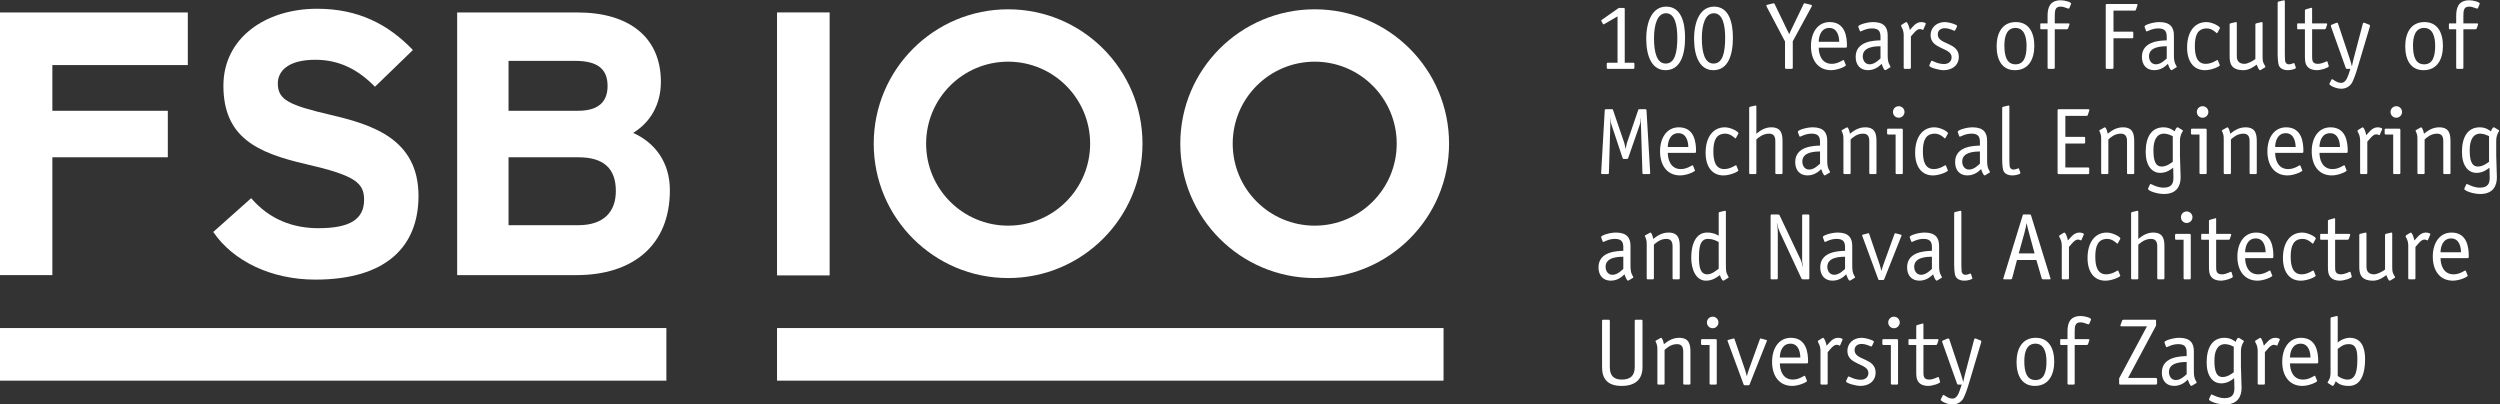
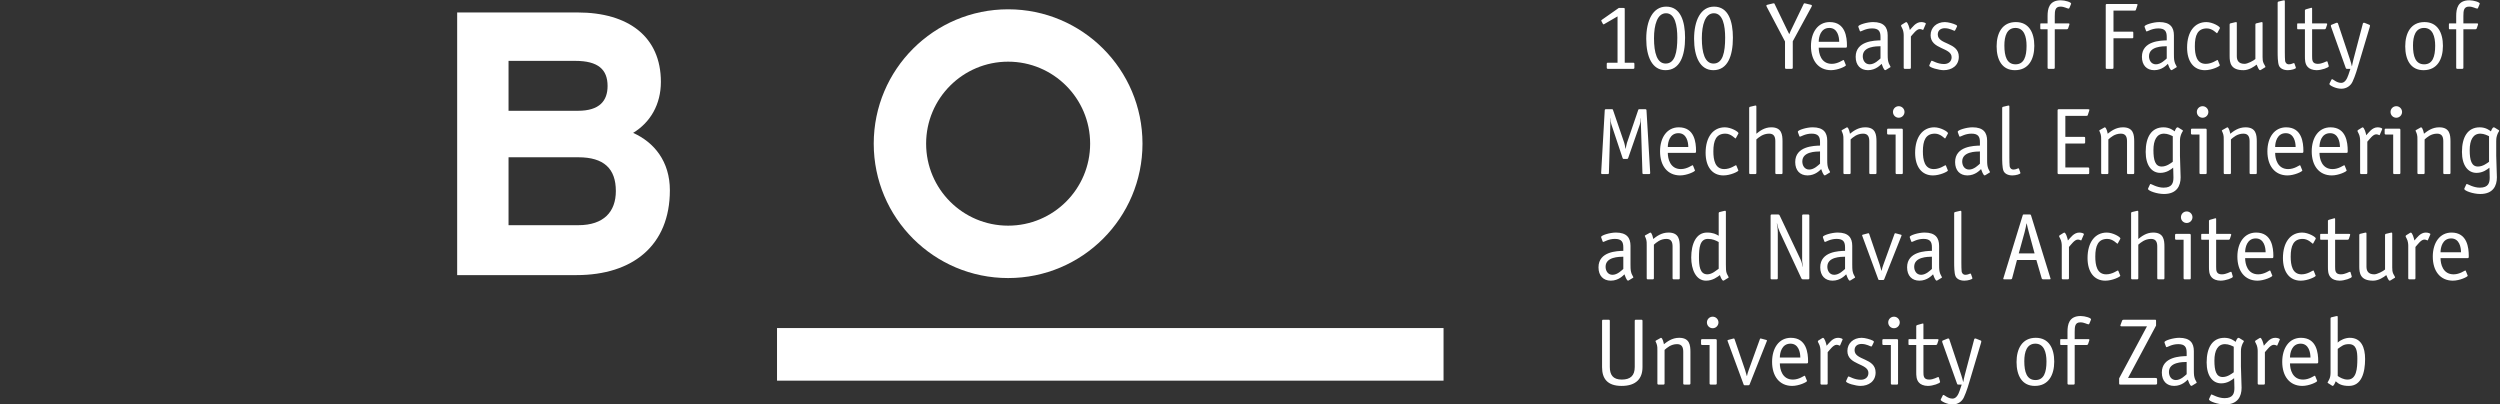
<svg xmlns="http://www.w3.org/2000/svg" version="1.1" viewBox="0 0 316.64 51.207" xml:space="preserve">
  <rect x="0" y="0" width="316.64" height="51.207" fill="#333333" stroke="none" />
  <g transform="matrix(1.333 0 0 -1.333 -74.649 123.43)" fill="#ffffff">
    <g transform="translate(55.987 91.411)">
-       <path d="m0 0v-24.955h4.989v11.196h10.97v4.417h-10.97v4.344h12.869v4.998z" fill="#ffffff" />
-     </g>
+       </g>
    <g transform="translate(85.961 66.028)">
-       <path d="m0 0c-4.17 0-7.806 1.747-9.697 4.527l3.602 3.211c1.745-2.037 3.994-2.852 6.383-2.852 2.954 0 4.347 0.815 4.347 2.708 0 1.605-0.858 2.314-5.56 3.387-4.599 1.067-7.808 2.529-7.808 7.447 0 4.528 3.993 7.308 8.912 7.308 3.885 0 6.738-1.462 9.092-3.921l-3.603-3.489c-1.604 1.634-3.387 2.562-5.668 2.562-2.671 0-3.564-1.14-3.564-2.244 0-1.57 1.067-2.068 5.028-2.995 3.955-0.927 8.339-2.281 8.339-7.7 0-4.74-2.995-7.949-9.803-7.949" fill="#ffffff" />
-     </g>
+       </g>
    <g transform="translate(113.73 84.423)">
      <path d="m0 0c0-1.388-0.745-2.354-2.813-2.354h-6.597v4.742h6.347c2.173 0 3.063-0.823 3.063-2.388m5.919-9.908c0 2.743-1.496 4.562-3.492 5.454 1.64 0.996 2.638 2.706 2.638 4.847 0 4.275-3.066 6.595-7.914 6.595h-11.443v-24.955h11.336c5.346 0 8.875 2.818 8.875 8.059m-5.133-0.072c0-1.96-1.141-3.244-3.565-3.244h-6.631v6.453h6.631c2.424 0 3.565-1.074 3.565-3.209" fill="#ffffff" />
    </g>
-     <path d="m55.987 56.428h63.33v4.998h-63.33z" />
    <g transform="translate(151.79 91.712)">
      <path d="m0 0c-7.051 0-12.771-5.715-12.771-12.766s5.72-12.77 12.771-12.77c7.049 0 12.765 5.719 12.765 12.77s-5.716 12.766-12.765 12.766m0-20.557c-4.305 0-7.793 3.486-7.793 7.791 0 4.302 3.488 7.79 7.793 7.79 4.301 0 7.791-3.488 7.791-7.79 0-4.305-3.49-7.791-7.791-7.791" fill="#ffffff" />
    </g>
    <g transform="translate(180.92 91.712)">
-       <path d="m0 0c-7.051 0-12.772-5.715-12.772-12.766s5.721-12.77 12.772-12.77c7.049 0 12.765 5.719 12.765 12.77s-5.716 12.766-12.765 12.766m0-20.557c-4.305 0-7.793 3.486-7.793 7.791 0 4.302 3.488 7.79 7.793 7.79 4.301 0 7.791-3.488 7.791-7.79 0-4.305-3.49-7.791-7.791-7.791" fill="#ffffff" />
-     </g>
-     <path d="m129.83 91.415h4.998v-24.987h-4.998z" />
+       </g>
    <path d="m129.83 56.428h63.33v4.998h-63.33z" />
    <g transform="translate(-43.726 75.797)">
      <g transform="translate(255.79 -13.687)">
        <path d="m0 0c0 0.072-0.036 0.108-0.108 0.108h-0.521c-0.072 0-0.108-0.036-0.108-0.108v-4.383c0-0.819-0.405-1.197-1.233-1.197-0.847 0-1.135 0.459-1.135 1.197v4.383c0 0.072-0.036 0.108-0.108 0.108h-0.521c-0.072 0-0.108-0.036-0.108-0.108v-4.401c0-1.089 0.503-1.781 1.863-1.781 1.377 0 1.979 0.701 1.979 1.781zm4.554-2.96c0 0.648-0.072 1.349-1.07 1.349-0.685 0-1.153-0.377-1.45-0.611-9e-3 0.072-0.117 0.611-0.278 0.611-0.027 0-0.054-0.027-0.072-0.036l-0.405-0.225c-0.036-0.026-0.045-0.044-0.045-0.062 0-0.045 0.072-0.108 0.144-0.378 0.036-0.135 0.036-0.234 0.036-0.531v-3.105c0-0.072 0.036-0.108 0.108-0.108h0.467c0.072 0 0.108 0.036 0.108 0.108v3.186c0.225 0.198 0.603 0.549 1.189 0.549 0.486 0 0.585-0.342 0.585-0.729v-3.006c0-0.072 0.036-0.108 0.108-0.108h0.467c0.072 0 0.108 0.036 0.108 0.108zm2.502 1.088c0 0.081-0.018 0.135-0.117 0.135h-1.268c-0.072 0-0.108-0.036-0.108-0.108v-0.341c0-0.072 0.036-0.108 0.108-0.108h0.702v-3.654c0-0.072 0.036-0.108 0.108-0.108h0.467c0.072 0 0.108 0.036 0.108 0.108zm0.162 1.72c0 0.296-0.243 0.548-0.548 0.548-0.306 0-0.549-0.243-0.549-0.548 0-0.306 0.243-0.549 0.549-0.549 0.305 0 0.548 0.252 0.548 0.549m4.59-1.783c0 0.018 0.018 0.036 0.018 0.063 0 0.036-0.018 0.045-0.081 0.063l-0.441 0.117c-0.027 0-0.054 0.018-0.09 0.018s-0.036-0.036-0.063-0.072l-1.062-2.934c-0.081-0.216-0.117-0.342-0.161-0.558h-0.018c-0.045 0.171-0.099 0.378-0.162 0.567l-0.999 2.925c-0.027 0.036-0.027 0.072-0.063 0.072s-0.063-0.018-0.09-0.018l-0.441-0.117c-0.063-0.018-0.081-0.027-0.081-0.063 0-0.027 0.018-0.045 0.018-0.063l1.512-4.103c0.018-0.045 0.027-0.081 0.108-0.081h0.35c0.081 0 0.09 0.018 0.117 0.081zm1.242-1.548c0 0.45 0.18 1.315 1.008 1.315 0.784 0 0.937-0.847 0.937-1.315zm2.403-1.782c-0.018 0.027-0.027 0.054-0.054 0.054-0.054 0-0.521-0.369-1.106-0.369-1.027 0-1.243 0.991-1.243 1.54h2.583c0.099 0 0.099 0.072 0.099 0.198 0 0.773-0.135 2.231-1.638 2.231-1.116 0-1.781-0.962-1.781-2.285 0-1.369 0.701-2.277 1.898-2.286 0.667 0 1.422 0.368 1.422 0.467 0 0.027-0.018 0.045-0.027 0.072zm2.142 2.287c0.216 0.234 0.531 0.702 0.846 0.702 0.171 0 0.252-0.081 0.297-0.081 0.036 0 0.045 0.045 0.054 0.063l0.198 0.458c9e-3 0.027 0.027 0.054 0.027 0.072 0 0.081-0.234 0.153-0.441 0.153-0.522 0-0.846-0.503-1.08-0.755-0.036 0.198-0.189 0.755-0.35 0.755-0.018 0-0.054-0.018-0.09-0.045l-0.333-0.207c-0.018-9e-3 -0.054-0.036-0.063-0.089 0-0.027 0.027-0.099 0.099-0.225 0.126-0.225 0.153-0.522 0.153-0.684v-3.087c0-0.072 0.036-0.108 0.108-0.108h0.467c0.072 0 0.108 0.036 0.108 0.108zm4.356 0.891c9e-3 0.036 0.036 0.063 0.036 0.09 0 0.045-0.027 0.081-0.099 0.117-0.234 0.125-0.755 0.269-1.062 0.269-0.792 0-1.358-0.521-1.358-1.25 0-1.36 1.998-1.152 1.998-2.089 0-0.432-0.333-0.648-0.721-0.648-0.612 0-1.08 0.315-1.16 0.315-0.027 0-0.054-0.018-0.081-0.081l-0.126-0.279c-0.018-0.036-0.036-0.063-0.036-0.108 0-0.179 0.935-0.431 1.367-0.431 0.775 0 1.44 0.431 1.44 1.277 0 1.405-1.998 1.126-1.998 2.116 0 0.414 0.306 0.594 0.666 0.594 0.469 0 0.846-0.243 0.909-0.243 0.054 0 0.072 0.036 0.108 0.108zm2.331 0.215c0 0.081-0.018 0.135-0.117 0.135h-1.268c-0.072 0-0.108-0.036-0.108-0.108v-0.341c0-0.072 0.036-0.108 0.108-0.108h0.702v-3.654c0-0.072 0.036-0.108 0.108-0.108h0.467c0.072 0 0.108 0.036 0.108 0.108zm0.162 1.72c0 0.296-0.243 0.548-0.549 0.548s-0.548-0.243-0.548-0.548c0-0.306 0.242-0.549 0.548-0.549s0.549 0.252 0.549 0.549m3.717-5.239c0 0.027-0.027 0.054-0.063 0.054-0.081 0-0.441-0.243-0.864-0.243-0.54 0-0.54 0.369-0.54 0.729v2.557h1.188c0.054 0 0.099 0.036 0.117 0.081l0.117 0.35c0 0.027 9e-3 0.045 9e-3 0.063 0 0.054-0.045 0.063-0.099 0.063h-1.332v1.386c0 0.054 0 0.099-0.045 0.099-0.018 0-0.036-9e-3 -0.063-9e-3l-0.476-0.135c-0.063-0.018-0.099-0.054-0.099-0.108v-1.233h-0.675c-0.063 0-0.063-0.045-0.063-0.108v-0.341c0-0.045 0-0.108 0.063-0.108h0.675v-2.557c0-0.333 0-0.738 0.26-1.016 0.135-0.171 0.459-0.315 0.846-0.315 0.486 0 1.161 0.252 1.161 0.368 0 0.027-9e-3 0.054-0.018 0.09zm4.014 3.33c9e-3 0.045 0.018 0.072 0.018 0.126 0 0.045-0.036 0.054-0.072 0.072l-0.378 0.153c-0.045 0.018-0.09 0.036-0.126 0.036-0.054 0-0.09-0.027-0.099-0.072l-0.9-3.42c-0.054-0.216-0.099-0.414-0.135-0.63h-0.018c-0.045 0.189-0.09 0.387-0.18 0.648l-1.134 3.402c-0.018 0.045-0.036 0.072-0.099 0.072-0.036 0-0.081-0.018-0.126-0.036l-0.377-0.153c-0.036-0.018-0.072-0.027-0.072-0.072-9e-3 -0.054 9e-3 -0.081 0.018-0.126l1.394-3.914c0.018-0.063 0.036-0.081 0.117-0.081h0.324l-0.189-0.567c-0.144-0.433-0.351-0.766-0.684-0.766-0.441 0-0.764 0.351-0.863 0.351-0.027 0-0.054-0.018-0.063-0.045l-0.18-0.36c-9e-3 -0.018-0.018-0.036-0.018-0.054 0-0.135 0.62-0.449 1.133-0.449 0.495 0 0.882 0.279 1.062 0.656 0.27 0.568 0.477 1.297 0.621 1.791zm6.947-1.808c0 1.269-0.521 2.258-1.754 2.258-1.305 0-1.827-1.061-1.827-2.303 0-1.288 0.522-2.268 1.737-2.268 1.314 0 1.844 1.052 1.844 2.313m-1.781-1.756c-0.829 0-1.063 0.765-1.063 1.792 0 0.891 0.243 1.665 1.054 1.665 0.81 0 1.053-0.81 1.053-1.692 0-1.036-0.243-1.765-1.044-1.765m3.725 3.331h1.152c0.054 0 0.099 0.036 0.117 0.081l0.117 0.35c0 0.027 9e-3 0.045 9e-3 0.063 0 0.054-0.045 0.063-0.099 0.063h-1.296v0.693c0 0.523 0.036 0.901 0.54 0.901 0.378 0 0.63-0.189 0.783-0.189 0.027 0 0.045 0.027 0.063 0.054l0.126 0.297c0.018 0.063 0.045 0.099 0.045 0.126 0 0.134-0.576 0.314-0.99 0.314-1.115 0-1.25-0.818-1.25-1.494v-0.702h-0.63c-0.063 0-0.063-0.045-0.063-0.108v-0.341c0-0.045 0-0.108 0.063-0.108h0.63v-3.654c0-0.072 0.036-0.108 0.108-0.108h0.468c0.071 0 0.107 0.036 0.107 0.108zm7.83-3.295c0 0.099 0 0.162-0.162 0.162h-2.6l2.663 4.978v0.44c0 0.099-0.018 0.117-0.117 0.117h-2.969c-0.063 0-0.117-0.027-0.144-0.099l-0.126-0.341c-9e-3 -0.045-0.036-0.081-0.036-0.117 0-0.054 0.045-0.072 0.108-0.072h2.42l-2.645-4.942v-0.467c0-0.108 0.027-0.126 0.126-0.126h3.338c0.072 0 0.144 0.027 0.144 0.108zm3.492 2.718c0 0.757-0.35 1.26-1.385 1.26-0.577 0-1.404-0.261-1.404-0.413 0-0.045 9e-3 -0.072 0.027-0.117l0.117-0.315c9e-3 -0.027 0.036-0.045 0.062-0.045 0.081 0 0.495 0.288 1.099 0.288 0.639 0 0.801-0.288 0.801-0.811v-0.324c-0.558-0.018-2.358-0.045-2.358-1.566 0-0.801 0.458-1.268 1.169-1.268 0.748 0 1.189 0.503 1.297 0.602 0.045-0.126 0.207-0.602 0.341-0.602 0.018 0 0.036 9e-3 0.072 0.027l0.351 0.216c0.036 0.018 0.081 0.036 0.081 0.071 0 0.054-0.126 0.225-0.162 0.333-0.081 0.252-0.108 0.333-0.108 0.901zm-0.683-2.196c-0.144-0.126-0.558-0.558-1.026-0.558-0.46 0-0.658 0.405-0.658 0.766 0 0.945 1.288 0.945 1.684 0.954zm5.156 2.134c0 0.324 0.036 0.441 0.117 0.666 0.081 0.216 0.162 0.261 0.162 0.333 0 0.018 0 0.027-0.036 0.054l-0.405 0.251c-0.018 9e-3 -0.045 0.018-0.081 0.018-0.08 0-0.179-0.162-0.26-0.386-0.117 0.09-0.468 0.386-1.062 0.386-1.144 0-1.692-0.926-1.692-2.339 0-1.27 0.566-1.989 1.385-1.989 0.604 0 1.018 0.324 1.225 0.494 0-0.108 0.027-0.476 0.027-0.926 0-0.487-0.099-0.973-0.936-0.973-0.622 0-1.162 0.351-1.233 0.351-0.036 0-0.054-0.027-0.063-0.054l-0.144-0.306c-0.027-0.054-0.036-0.072-0.036-0.117 0-0.17 0.836-0.476 1.512-0.476 1.215 0 1.583 0.764 1.583 1.584 0 0.486-0.063 1.538-0.063 2.042zm-0.683-1.954c-0.207-0.144-0.585-0.45-1.053-0.45-0.613 0-0.784 0.603-0.784 1.558 0 0.963 0.324 1.566 1.009 1.566 0.36 0 0.675-0.171 0.828-0.243zm2.96 1.909c0.216 0.234 0.531 0.702 0.846 0.702 0.171 0 0.252-0.081 0.297-0.081 0.036 0 0.045 0.045 0.054 0.063l0.198 0.458c9e-3 0.027 0.027 0.054 0.027 0.072 0 0.081-0.234 0.153-0.441 0.153-0.522 0-0.846-0.503-1.08-0.755-0.036 0.198-0.188 0.755-0.35 0.755-0.018 0-0.054-0.018-0.09-0.045l-0.333-0.207c-0.018-9e-3 -0.054-0.036-0.063-0.089 0-0.027 0.027-0.099 0.099-0.225 0.126-0.225 0.153-0.522 0.153-0.684v-3.087c0-0.072 0.036-0.108 0.108-0.108h0.467c0.072 0 0.108 0.036 0.108 0.108zm2.385-0.505c0 0.45 0.18 1.315 1.009 1.315 0.783 0 0.936-0.847 0.936-1.315zm2.403-1.782c-0.017 0.027-0.026 0.054-0.053 0.054-0.054 0-0.522-0.369-1.107-0.369-1.027 0-1.243 0.991-1.243 1.54h2.583c0.099 0 0.099 0.072 0.099 0.198 0 0.773-0.135 2.231-1.637 2.231-1.117 0-1.782-0.962-1.782-2.285 0-1.369 0.701-2.277 1.899-2.286 0.666 0 1.421 0.368 1.421 0.467 0 0.027-0.018 0.045-0.027 0.072zm2.133 2.602c0.369 0.252 0.54 0.45 1.063 0.45 0.729 0 0.801-0.702 0.801-1.395 0-0.937-0.081-1.972-0.927-1.972-0.397 0-0.73 0.198-0.937 0.342zm0 3.005c0 0.045 0 0.117-0.063 0.117-0.063-9e-3 -0.036 0-0.108-0.018l-0.449-0.108c-0.036-9e-3 -0.063-0.045-0.063-0.108v-5.184c0-0.288-0.063-0.495-0.144-0.639-0.063-0.153-0.135-0.216-0.135-0.26 0-0.045 0.063-0.072 0.135-0.117l0.225-0.144c0.036-0.027 0.09-0.063 0.126-0.063 0.099 0 0.242 0.315 0.287 0.44 0.288-0.278 0.621-0.44 1.252-0.44 1.197 0 1.538 1.259 1.538 2.556 0 1.107-0.368 2.015-1.457 2.015-0.415 0-0.901-0.207-1.144-0.458z" fill="#ffffff" />
      </g>
      <g transform="translate(254.65 -6.558)">
        <path d="m0 0c0 0.756-0.35 1.26-1.385 1.26-0.577 0-1.404-0.261-1.404-0.414 0-0.045 9e-3 -0.072 0.027-0.116l0.116-0.316c9e-3 -0.027 0.036-0.045 0.063-0.045 0.081 0 0.495 0.289 1.099 0.289 0.639 0 0.801-0.289 0.801-0.811v-0.324c-0.558-0.018-2.358-0.045-2.358-1.566 0-0.801 0.458-1.268 1.169-1.268 0.748 0 1.189 0.503 1.297 0.602 0.045-0.126 0.207-0.602 0.341-0.602 0.018 0 0.036 9e-3 0.072 0.027l0.351 0.215c0.036 0.018 0.081 0.036 0.081 0.072 0 0.054-0.126 0.225-0.162 0.333-0.081 0.252-0.108 0.333-0.108 0.9zm-0.683-2.196c-0.144-0.126-0.558-0.558-1.027-0.558-0.459 0-0.657 0.405-0.657 0.765 0 0.946 1.288 0.946 1.684 0.955zm5.363 2.107c0 0.648-0.072 1.349-1.07 1.349-0.685 0-1.153-0.378-1.45-0.611-9e-3 0.072-0.117 0.611-0.278 0.611-0.027 0-0.054-0.027-0.072-0.036l-0.405-0.225c-0.036-0.027-0.045-0.045-0.045-0.063 0-0.045 0.072-0.108 0.144-0.377 0.036-0.135 0.036-0.234 0.036-0.531v-3.105c0-0.072 0.036-0.108 0.108-0.108h0.467c0.072 0 0.108 0.036 0.108 0.108v3.186c0.225 0.198 0.603 0.549 1.189 0.549 0.486 0 0.585-0.342 0.585-0.729v-3.006c0-0.072 0.036-0.108 0.108-0.108h0.467c0.072 0 0.108 0.036 0.108 0.108zm3.7-2.089c-0.216-0.135-0.612-0.531-1.08-0.531-0.73 0-0.793 0.855-0.793 1.611 0 0.873 0.072 1.756 0.847 1.756 0.45 0 0.738-0.144 1.026-0.297zm0.683 5.391c0 0.045 0 0.117-0.072 0.117-0.063-9e-3 -0.036 0-0.108-0.018l-0.44-0.108c-0.036-9e-3 -0.063-0.045-0.063-0.108v-2.142c-0.243 0.153-0.549 0.306-1.108 0.306-1.044 0-1.502-1.08-1.502-2.376 0-1.116 0.44-2.195 1.403-2.195 0.667 0 1.108 0.377 1.324 0.53 0.036-0.144 0.198-0.53 0.323-0.53 0.018 0 0.036 9e-3 0.072 0.027l0.351 0.215c0.036 0.018 0.081 0.036 0.081 0.072 0 0.054-0.117 0.225-0.162 0.333-0.099 0.225-0.099 0.495-0.099 0.9zm7.929-0.342c0 0.072-0.036 0.108-0.108 0.108h-0.467c-0.072 0-0.108-0.036-0.108-0.108v-4.293c0-0.162 0.054-0.36 0.081-0.549l-0.018-0.018c-0.081 0.27-0.108 0.468-0.216 0.693l-1.99 4.194c-0.027 0.054-0.063 0.081-0.135 0.081h-0.611c-0.072 0-0.108-0.045-0.108-0.108v-5.948c0-0.072 0.036-0.108 0.108-0.108h0.467c0.072 0 0.108 0.036 0.108 0.108v4.392c0 0.198-0.018 0.459-0.09 0.801l0.018 0.018c0.045-0.252 0.135-0.549 0.243-0.783l2.071-4.446c0.036-0.063 0.072-0.09 0.144-0.09h0.503c0.072 0 0.108 0.045 0.108 0.108zm4.077-2.871c0 0.756-0.35 1.26-1.385 1.26-0.577 0-1.404-0.261-1.404-0.414 0-0.045 9e-3 -0.072 0.027-0.116l0.116-0.316c9e-3 -0.027 0.036-0.045 0.063-0.045 0.081 0 0.495 0.289 1.099 0.289 0.639 0 0.801-0.289 0.801-0.811v-0.324c-0.558-0.018-2.358-0.045-2.358-1.566 0-0.801 0.458-1.268 1.169-1.268 0.748 0 1.189 0.503 1.297 0.602 0.045-0.126 0.207-0.602 0.341-0.602 0.018 0 0.036 9e-3 0.072 0.027l0.351 0.215c0.036 0.018 0.081 0.036 0.081 0.072 0 0.054-0.126 0.225-0.162 0.333-0.081 0.252-0.108 0.333-0.108 0.9zm-0.683-2.196c-0.144-0.126-0.558-0.558-1.027-0.558-0.459 0-0.657 0.405-0.657 0.765 0 0.946 1.288 0.946 1.684 0.955zm5.354 3.132c0 0.018 0.018 0.036 0.018 0.063 0 0.036-0.018 0.045-0.081 0.063l-0.441 0.117c-0.027 0-0.054 0.018-0.09 0.018s-0.036-0.036-0.063-0.072l-1.062-2.934c-0.081-0.216-0.117-0.342-0.162-0.558h-0.018c-0.044 0.171-0.098 0.378-0.161 0.567l-0.999 2.925c-0.027 0.036-0.027 0.072-0.063 0.072s-0.063-0.018-0.09-0.018l-0.441-0.117c-0.063-0.018-0.081-0.027-0.081-0.063 0-0.027 0.018-0.045 0.018-0.063l1.512-4.103c0.018-0.045 0.027-0.081 0.108-0.081h0.35c0.081 0 0.09 0.018 0.117 0.081zm3.582-0.936c0 0.756-0.351 1.26-1.386 1.26-0.576 0-1.403-0.261-1.403-0.414 0-0.045 8e-3 -0.072 0.026-0.116l0.117-0.316c9e-3 -0.027 0.036-0.045 0.063-0.045 0.081 0 0.495 0.289 1.098 0.289 0.64 0 0.802-0.289 0.802-0.811v-0.324c-0.558-0.018-2.358-0.045-2.358-1.566 0-0.801 0.458-1.268 1.169-1.268 0.748 0 1.189 0.503 1.297 0.602 0.045-0.126 0.206-0.602 0.341-0.602 0.018 0 0.036 9e-3 0.072 0.027l0.351 0.215c0.036 0.018 0.081 0.036 0.081 0.072 0 0.054-0.126 0.225-0.162 0.333-0.081 0.252-0.108 0.333-0.108 0.9zm-0.683-2.196c-0.144-0.126-0.558-0.558-1.027-0.558-0.459 0-0.657 0.405-0.657 0.765 0 0.946 1.288 0.946 1.684 0.955zm3.716-0.495c-9e-3 0.027-9e-3 0.054-0.063 0.054-0.063 0-0.234-0.117-0.468-0.117-0.261 0-0.342 0.216-0.36 0.315-0.018 0.108-0.027 0.567-0.027 0.846v4.806c0 0.045 0 0.117-0.063 0.117-0.063-9e-3 -0.036 0-0.108-0.018l-0.449-0.108c-0.036-9e-3 -0.063-0.045-0.063-0.108v-4.671c0-0.315 0-1.008 0.126-1.305 0.108-0.252 0.404-0.431 0.845-0.431 0.333 0 0.765 0.125 0.765 0.224 0 0.018-9e-3 0.045-0.018 0.063zm6.039 1.971h-1.503l0.549 1.989c0.063 0.243 0.153 0.64 0.189 0.856h0.018c0.045-0.252 0.135-0.577 0.207-0.856zm-0.333 3.6c-0.036 0.099-0.063 0.099-0.135 0.099h-0.531c-0.099 0-0.108-9e-3 -0.135-0.099l-1.799-5.858c-0.027-0.063-0.036-0.108-0.045-0.153 0-0.045 0.036-0.054 0.126-0.054h0.558c0.107 0 0.143 0.036 0.161 0.099l0.459 1.737h1.845l0.504-1.737c0.018-0.063 0.054-0.099 0.162-0.099h0.558c0.09 0 0.126 9e-3 0.126 0.054-9e-3 0.045-0.027 0.09-0.045 0.153zm3.6-2.987c0.216 0.234 0.531 0.702 0.846 0.702 0.171 0 0.252-0.081 0.297-0.081 0.036 0 0.045 0.045 0.054 0.063l0.198 0.458c9e-3 0.027 0.027 0.054 0.027 0.072 0 0.081-0.234 0.153-0.441 0.153-0.522 0-0.846-0.504-1.08-0.755-0.036 0.197-0.189 0.755-0.351 0.755-0.018 0-0.054-0.018-0.09-0.045l-0.332-0.207c-0.018-9e-3 -0.054-0.036-0.063-0.09 0-0.027 0.027-0.099 0.099-0.225 0.126-0.224 0.153-0.521 0.153-0.683v-3.087c0-0.072 0.036-0.108 0.108-0.108h0.467c0.072 0 0.108 0.036 0.108 0.108zm4.698-2.287c-0.018 0.027-0.027 0.054-0.054 0.054-0.054 0-0.522-0.369-1.107-0.369-0.873 0-1.035 0.864-1.035 1.683 0 1.026 0.261 1.684 1.143 1.684 0.531 0 0.918-0.459 0.954-0.459 0.027 0 0.036 0.027 0.054 0.054l0.207 0.378c9e-3 0.027 0.027 0.045 0.027 0.072 0 0.134-0.693 0.557-1.296 0.557-1.107 0-1.826-0.917-1.826-2.421 0-1.314 0.62-2.15 1.691-2.15 0.666 0 1.422 0.368 1.422 0.467 0 0.027-0.018 0.045-0.027 0.072zm1.207-0.683c0-0.072 0.036-0.108 0.107-0.108h0.468c0.072 0 0.107 0.036 0.107 0.108v3.186c0.226 0.198 0.631 0.549 1.216 0.549 0.487 0 0.586-0.342 0.586-0.729v-3.006c0-0.072 0.036-0.108 0.107-0.108h0.468c0.072 0 0.107 0.036 0.107 0.108v2.988c0 0.648-0.071 1.349-1.07 1.349-0.657 0-1.125-0.378-1.414-0.611v2.564c0 0.045 0 0.117-0.062 0.117-0.063-9e-3 -0.036 0-0.108-0.018l-0.449-0.108c-0.036-9e-3 -0.063-0.045-0.063-0.108zm5.668 4.076c0 0.081-0.018 0.135-0.116 0.135h-1.268c-0.072 0-0.108-0.036-0.108-0.108v-0.342c0-0.071 0.036-0.107 0.108-0.107h0.702v-3.654c0-0.072 0.036-0.108 0.107-0.108h0.468c0.072 0 0.107 0.036 0.107 0.108zm0.162 1.719c0 0.297-0.242 0.549-0.548 0.549s-0.548-0.243-0.548-0.549 0.242-0.548 0.548-0.548 0.548 0.251 0.548 0.548m3.717-5.238c0 0.027-0.027 0.054-0.063 0.054-0.081 0-0.441-0.243-0.864-0.243-0.54 0-0.54 0.369-0.54 0.729v2.557h1.188c0.054 0 0.099 0.036 0.117 0.08l0.117 0.351c0 0.027 9e-3 0.045 9e-3 0.063 0 0.054-0.045 0.063-0.099 0.063h-1.332v1.386c0 0.054 0 0.099-0.044 0.099-0.018 0-0.036-9e-3 -0.063-9e-3l-0.477-0.135c-0.062-0.018-0.098-0.054-0.098-0.108v-1.233h-0.675c-0.063 0-0.063-0.045-0.063-0.108v-0.342c0-0.044 0-0.107 0.063-0.107h0.675v-2.557c0-0.333 0-0.738 0.26-1.017 0.135-0.171 0.458-0.314 0.845-0.314 0.486 0 1.161 0.251 1.161 0.368 0 0.027-9e-3 0.054-0.018 0.09zm1.287 1.908c0 0.45 0.18 1.315 1.009 1.315 0.783 0 0.936-0.847 0.936-1.315zm2.404-1.782c-0.018 0.027-0.027 0.054-0.054 0.054-0.054 0-0.522-0.369-1.107-0.369-1.026 0-1.243 0.99-1.243 1.54h2.584c0.098 0 0.098 0.072 0.098 0.197 0 0.774-0.134 2.232-1.637 2.232-1.117 0-1.782-0.963-1.782-2.286 0-1.368 0.701-2.276 1.899-2.285 0.666 0 1.422 0.368 1.422 0.467 0 0.027-0.018 0.045-0.027 0.072zm4.121 0c-0.018 0.027-0.027 0.054-0.054 0.054-0.054 0-0.522-0.369-1.107-0.369-0.873 0-1.035 0.864-1.035 1.683 0 1.026 0.261 1.684 1.143 1.684 0.531 0 0.918-0.459 0.954-0.459 0.027 0 0.036 0.027 0.054 0.054l0.207 0.378c9e-3 0.027 0.027 0.045 0.027 0.072 0 0.134-0.693 0.557-1.296 0.557-1.107 0-1.826-0.917-1.826-2.421 0-1.314 0.621-2.15 1.691-2.15 0.666 0 1.422 0.368 1.422 0.467 0 0.027-0.018 0.045-0.027 0.072zm3.492-0.126c0 0.027-0.027 0.054-0.063 0.054-0.081 0-0.441-0.243-0.864-0.243-0.54 0-0.54 0.369-0.54 0.729v2.557h1.188c0.054 0 0.099 0.036 0.117 0.08l0.117 0.351c0 0.027 9e-3 0.045 9e-3 0.063 0 0.054-0.045 0.063-0.099 0.063h-1.332v1.386c0 0.054 0 0.099-0.045 0.099-0.018 0-0.036-9e-3 -0.063-9e-3l-0.476-0.135c-0.063-0.018-0.099-0.054-0.099-0.108v-1.233h-0.675c-0.063 0-0.063-0.045-0.063-0.108v-0.342c0-0.044 0-0.107 0.063-0.107h0.675v-2.557c0-0.333 0-0.738 0.261-1.017 0.135-0.171 0.458-0.314 0.845-0.314 0.486 0 1.161 0.251 1.161 0.368 0 0.027-9e-3 0.054-0.018 0.09zm3.277 0.27c-0.171-0.162-0.747-0.459-1.026-0.459-0.586 0-0.739 0.342-0.739 0.729v3.123c0 0.045 0 0.117-0.063 0.117-0.063-9e-3 -0.036 0-0.108-0.018l-0.449-0.108c-0.036-9e-3 -0.063-0.045-0.063-0.108v-2.988c0-0.648 0.099-1.349 1.314-1.349 0.513 0 0.999 0.323 1.251 0.53 0.099-0.207 0.198-0.53 0.333-0.53 0.018 0 0.036 9e-3 0.071 0.027l0.351 0.215c0.036 0.018 0.081 0.036 0.081 0.072 0 0.054-0.117 0.234-0.171 0.342-0.09 0.189-0.099 0.387-0.099 0.594v3.204c0 0.045 0 0.117-0.063 0.117-0.063-9e-3 -0.036 0-0.108-0.018l-0.449-0.108c-0.036-9e-3 -0.063-0.045-0.063-0.108zm2.888 2.143c0.216 0.234 0.531 0.702 0.846 0.702 0.171 0 0.252-0.081 0.297-0.081 0.036 0 0.045 0.045 0.054 0.063l0.198 0.458c9e-3 0.027 0.027 0.054 0.027 0.072 0 0.081-0.234 0.153-0.441 0.153-0.522 0-0.846-0.504-1.08-0.755-0.036 0.197-0.188 0.755-0.35 0.755-0.018 0-0.054-0.018-0.09-0.045l-0.333-0.207c-0.018-9e-3 -0.054-0.036-0.063-0.09 0-0.027 0.027-0.099 0.099-0.225 0.126-0.224 0.153-0.521 0.153-0.683v-3.087c0-0.072 0.036-0.108 0.108-0.108h0.467c0.072 0 0.108 0.036 0.108 0.108zm2.385-0.505c0 0.45 0.18 1.315 1.009 1.315 0.783 0 0.936-0.847 0.936-1.315zm2.404-1.782c-0.018 0.027-0.027 0.054-0.054 0.054-0.054 0-0.522-0.369-1.107-0.369-1.027 0-1.243 0.99-1.243 1.54h2.583c0.099 0 0.099 0.072 0.099 0.197 0 0.774-0.135 2.232-1.637 2.232-1.117 0-1.782-0.963-1.782-2.286 0-1.368 0.701-2.276 1.899-2.285 0.666 0 1.421 0.368 1.421 0.467 0 0.027-0.018 0.045-0.027 0.072z" fill="#ffffff" />
      </g>
      <g transform="translate(256.17 6.313)">
        <path d="m0 0c0 0.072-0.036 0.108-0.108 0.108h-0.585c-0.072 0-0.072-0.018-0.099-0.09l-1.062-3.105c-0.045-0.135-0.081-0.369-0.126-0.558h-0.018c-0.036 0.198-0.072 0.423-0.116 0.558l-1.062 3.105c-0.027 0.072-0.027 0.09-0.099 0.09h-0.585c-0.072 0-0.108-0.036-0.108-0.108l-0.342-5.948c0-0.072 0.036-0.108 0.108-0.108h0.522c0.072 0 0.108 0.036 0.108 0.108l0.135 4.626c9e-3 0.18 0 0.405-9e-3 0.558l0.018 0.018c9e-3 -0.198 0.036-0.423 0.108-0.639l1.044-3.132c0.027-0.081 0.054-0.099 0.135-0.099h0.269c0.081 0 0.099 0.018 0.135 0.099l1.089 3.132c0.072 0.216 0.099 0.441 0.108 0.639l0.018-0.018c-9e-3 -0.153-0.018-0.378-9e-3 -0.558l0.144-4.626c0-0.072 0.036-0.108 0.108-0.108h0.522c0.072 0 0.108 0.036 0.108 0.108zm2.025-3.483c0 0.45 0.18 1.315 1.009 1.315 0.783 0 0.936-0.847 0.936-1.315zm2.403-1.782c-0.018 0.027-0.027 0.054-0.054 0.054-0.053 0-0.521-0.369-1.106-0.369-1.027 0-1.243 0.991-1.243 1.54h2.583c0.099 0 0.099 0.072 0.099 0.198 0 0.773-0.135 2.231-1.637 2.231-1.117 0-1.782-0.962-1.782-2.285 0-1.369 0.701-2.277 1.899-2.286 0.666 0 1.421 0.368 1.421 0.467 0 0.027-0.018 0.045-0.027 0.072zm4.122 0c-0.018 0.027-0.027 0.054-0.054 0.054-0.054 0-0.522-0.369-1.107-0.369-0.873 0-1.035 0.864-1.035 1.684 0 1.026 0.261 1.683 1.143 1.683 0.531 0 0.918-0.459 0.954-0.459 0.027 0 0.036 0.027 0.054 0.054l0.207 0.378c9e-3 0.027 0.027 0.045 0.027 0.072 0 0.135-0.693 0.557-1.296 0.557-1.107 0-1.826-0.917-1.826-2.42 0-1.315 0.62-2.151 1.691-2.151 0.666 0 1.422 0.368 1.422 0.467 0 0.027-0.018 0.045-0.027 0.072zm1.207-0.683c0-0.072 0.036-0.108 0.108-0.108h0.467c0.072 0 0.108 0.036 0.108 0.108v3.186c0.225 0.198 0.63 0.549 1.216 0.549 0.486 0 0.585-0.342 0.585-0.729v-3.006c0-0.072 0.036-0.108 0.108-0.108h0.467c0.072 0 0.108 0.036 0.108 0.108v2.988c0 0.648-0.072 1.349-1.07 1.349-0.658 0-1.126-0.377-1.414-0.611v2.564c0 0.045 0 0.117-0.063 0.117-0.063-9e-3 -0.036 0-0.108-0.018l-0.449-0.108c-0.036-9e-3 -0.063-0.045-0.063-0.108zm7.415 3.077c0 0.757-0.351 1.26-1.385 1.26-0.577 0-1.404-0.261-1.404-0.413 0-0.045 9e-3 -0.072 0.027-0.117l0.116-0.315c9e-3 -0.027 0.036-0.045 0.063-0.045 0.081 0 0.495 0.288 1.098 0.288 0.64 0 0.802-0.288 0.802-0.811v-0.324c-0.558-0.018-2.358-0.045-2.358-1.566 0-0.801 0.458-1.268 1.169-1.268 0.748 0 1.189 0.503 1.297 0.602 0.045-0.126 0.206-0.602 0.341-0.602 0.018 0 0.036 9e-3 0.072 0.027l0.351 0.216c0.036 0.018 0.081 0.036 0.081 0.071 0 0.054-0.126 0.225-0.162 0.333-0.081 0.252-0.108 0.333-0.108 0.901zm-0.683-2.196c-0.144-0.126-0.558-0.558-1.027-0.558-0.459 0-0.657 0.405-0.657 0.766 0 0.945 1.288 0.945 1.684 0.954zm5.363 2.107c0 0.648-0.072 1.349-1.07 1.349-0.685 0-1.153-0.377-1.45-0.611-9e-3 0.072-0.117 0.611-0.279 0.611-0.027 0-0.054-0.027-0.071-0.036l-0.405-0.225c-0.036-0.026-0.045-0.044-0.045-0.062 0-0.045 0.072-0.108 0.144-0.378 0.036-0.135 0.036-0.234 0.036-0.531v-3.105c0-0.072 0.036-0.108 0.108-0.108h0.467c0.072 0 0.108 0.036 0.108 0.108v3.186c0.225 0.198 0.603 0.549 1.189 0.549 0.486 0 0.585-0.342 0.585-0.729v-3.006c0-0.072 0.036-0.108 0.108-0.108h0.467c0.072 0 0.108 0.036 0.108 0.108zm2.502 1.088c0 0.081-0.018 0.135-0.117 0.135h-1.268c-0.072 0-0.108-0.036-0.108-0.108v-0.341c0-0.072 0.036-0.108 0.108-0.108h0.702v-3.654c0-0.072 0.036-0.108 0.108-0.108h0.467c0.072 0 0.108 0.036 0.108 0.108zm0.162 1.72c0 0.296-0.243 0.548-0.549 0.548-0.305 0-0.548-0.243-0.548-0.548 0-0.306 0.243-0.549 0.548-0.549 0.306 0 0.549 0.252 0.549 0.549m3.942-5.113c-0.018 0.027-0.027 0.054-0.054 0.054-0.054 0-0.522-0.369-1.107-0.369-0.873 0-1.035 0.864-1.035 1.684 0 1.026 0.261 1.683 1.143 1.683 0.531 0 0.918-0.459 0.954-0.459 0.027 0 0.036 0.027 0.054 0.054l0.207 0.378c9e-3 0.027 0.027 0.045 0.027 0.072 0 0.135-0.693 0.557-1.296 0.557-1.107 0-1.826-0.917-1.826-2.42 0-1.315 0.62-2.151 1.691-2.151 0.666 0 1.422 0.368 1.422 0.467 0 0.027-0.018 0.045-0.027 0.072zm3.906 2.394c0 0.757-0.351 1.26-1.385 1.26-0.577 0-1.404-0.261-1.404-0.413 0-0.045 9e-3 -0.072 0.027-0.117l0.116-0.315c9e-3 -0.027 0.036-0.045 0.063-0.045 0.081 0 0.495 0.288 1.098 0.288 0.64 0 0.802-0.288 0.802-0.811v-0.324c-0.558-0.018-2.358-0.045-2.358-1.566 0-0.801 0.458-1.268 1.169-1.268 0.748 0 1.189 0.503 1.297 0.602 0.045-0.126 0.206-0.602 0.341-0.602 0.018 0 0.036 9e-3 0.072 0.027l0.351 0.216c0.036 0.018 0.081 0.036 0.081 0.071 0 0.054-0.126 0.225-0.162 0.333-0.081 0.252-0.108 0.333-0.108 0.901zm-0.683-2.196c-0.144-0.126-0.558-0.558-1.027-0.558-0.459 0-0.657 0.405-0.657 0.766 0 0.945 1.288 0.945 1.684 0.954zm3.716-0.495c-9e-3 0.027-9e-3 0.054-0.063 0.054-0.063 0-0.234-0.117-0.468-0.117-0.261 0-0.342 0.216-0.36 0.315-0.018 0.108-0.027 0.567-0.027 0.846v4.806c0 0.045 0 0.117-0.063 0.117-0.063-9e-3 -0.036 0-0.108-0.018l-0.449-0.108c-0.036-9e-3 -0.063-0.045-0.063-0.108v-4.671c0-0.315 0-1.008 0.126-1.305 0.108-0.251 0.404-0.431 0.845-0.431 0.333 0 0.765 0.126 0.765 0.225 0 0.018-9e-3 0.045-0.018 0.063zm6.669 0.036c0 0.063-0.036 0.099-0.108 0.099h-2.16v2.278h1.764c0.099 0 0.117 0.018 0.117 0.117v0.395c0 0.099-0.018 0.117-0.117 0.117h-1.764v1.999h1.998c0.081 0 0.108 0 0.135 0.081l0.126 0.377c9e-3 0.036 0.027 0.09 0.027 0.117s-0.018 0.054-0.117 0.054h-2.798c-0.072 0-0.108-0.036-0.108-0.108v-5.948c0-0.072 0.036-0.108 0.108-0.108h2.771c0.099 0 0.126 0.018 0.126 0.126zm4.275 2.566c0 0.648-0.072 1.349-1.071 1.349-0.684 0-1.152-0.377-1.449-0.611-9e-3 0.072-0.117 0.611-0.279 0.611-0.027 0-0.054-0.027-0.072-0.036l-0.404-0.225c-0.036-0.026-0.045-0.044-0.045-0.062 0-0.045 0.072-0.108 0.144-0.378 0.036-0.135 0.036-0.234 0.036-0.531v-3.105c0-0.072 0.036-0.108 0.108-0.108h0.467c0.072 0 0.108 0.036 0.108 0.108v3.186c0.225 0.198 0.603 0.549 1.188 0.549 0.487 0 0.586-0.342 0.586-0.729v-3.006c0-0.072 0.036-0.108 0.108-0.108h0.467c0.072 0 0.108 0.036 0.108 0.108zm4.347 0.027c0 0.324 0.036 0.441 0.117 0.666 0.081 0.216 0.162 0.261 0.162 0.333 0 0.018 0 0.027-0.036 0.054l-0.405 0.251c-0.018 9e-3 -0.045 0.018-0.081 0.018-0.081 0-0.18-0.162-0.261-0.386-0.116 0.09-0.467 0.386-1.062 0.386-1.143 0-1.691-0.926-1.691-2.34 0-1.269 0.566-1.988 1.385-1.988 0.603 0 1.018 0.324 1.225 0.494 0-0.108 0.027-0.476 0.027-0.926 0-0.487-0.099-0.973-0.937-0.973-0.621 0-1.161 0.351-1.233 0.351-0.036 0-0.054-0.027-0.063-0.054l-0.144-0.306c-0.027-0.054-0.036-0.072-0.036-0.117 0-0.17 0.837-0.476 1.512-0.476 1.215 0 1.584 0.764 1.584 1.584 0 0.486-0.063 1.538-0.063 2.042zm-0.683-1.954c-0.207-0.144-0.586-0.45-1.054-0.45-0.612 0-0.783 0.603-0.783 1.558 0 0.963 0.324 1.566 1.008 1.566 0.36 0 0.676-0.171 0.829-0.243zm3.221 3.015c0 0.081-0.018 0.135-0.117 0.135h-1.268c-0.072 0-0.108-0.036-0.108-0.108v-0.341c0-0.072 0.036-0.108 0.108-0.108h0.702v-3.654c0-0.072 0.036-0.108 0.108-0.108h0.467c0.072 0 0.108 0.036 0.108 0.108zm0.162 1.72c0 0.296-0.243 0.548-0.549 0.548-0.305 0-0.548-0.243-0.548-0.548 0-0.306 0.243-0.549 0.548-0.549 0.306 0 0.549 0.252 0.549 0.549m4.599-2.808c0 0.648-0.072 1.349-1.07 1.349-0.685 0-1.153-0.377-1.45-0.611-9e-3 0.072-0.117 0.611-0.279 0.611-0.027 0-0.054-0.027-0.072-0.036l-0.404-0.225c-0.036-0.026-0.045-0.044-0.045-0.062 0-0.045 0.072-0.108 0.144-0.378 0.036-0.135 0.036-0.234 0.036-0.531v-3.105c0-0.072 0.036-0.108 0.108-0.108h0.467c0.072 0 0.108 0.036 0.108 0.108v3.186c0.225 0.198 0.603 0.549 1.188 0.549 0.487 0 0.586-0.342 0.586-0.729v-3.006c0-0.072 0.036-0.108 0.108-0.108h0.467c0.072 0 0.108 0.036 0.108 0.108zm1.746-0.523c0 0.45 0.18 1.315 1.008 1.315 0.784 0 0.937-0.847 0.937-1.315zm2.403-1.782c-0.018 0.027-0.027 0.054-0.054 0.054-0.054 0-0.521-0.369-1.107-0.369-1.026 0-1.242 0.991-1.242 1.54h2.583c0.099 0 0.099 0.072 0.099 0.198 0 0.773-0.135 2.231-1.638 2.231-1.116 0-1.781-0.962-1.781-2.285 0-1.369 0.701-2.277 1.898-2.286 0.667 0 1.422 0.368 1.422 0.467 0 0.027-0.018 0.045-0.027 0.072zm1.809 1.782c0 0.45 0.18 1.315 1.008 1.315 0.784 0 0.937-0.847 0.937-1.315zm2.403-1.782c-0.018 0.027-0.027 0.054-0.054 0.054-0.054 0-0.521-0.369-1.107-0.369-1.026 0-1.242 0.991-1.242 1.54h2.583c0.099 0 0.099 0.072 0.099 0.198 0 0.773-0.135 2.231-1.638 2.231-1.116 0-1.781-0.962-1.781-2.285 0-1.369 0.701-2.277 1.898-2.286 0.667 0 1.422 0.368 1.422 0.467 0 0.027-0.018 0.045-0.027 0.072zm2.142 2.287c0.216 0.234 0.531 0.702 0.846 0.702 0.171 0 0.252-0.081 0.297-0.081 0.036 0 0.045 0.045 0.054 0.063l0.198 0.458c9e-3 0.027 0.027 0.054 0.027 0.072 0 0.081-0.234 0.153-0.441 0.153-0.522 0-0.846-0.503-1.08-0.755-0.036 0.198-0.189 0.755-0.351 0.755-0.018 0-0.054-0.018-0.089-0.045l-0.333-0.207c-0.018-9e-3 -0.054-0.036-0.063-0.089 0-0.027 0.027-0.099 0.099-0.225 0.126-0.225 0.153-0.522 0.153-0.684v-3.087c0-0.072 0.036-0.108 0.108-0.108h0.467c0.072 0 0.108 0.036 0.108 0.108zm3.141 1.106c0 0.081-0.018 0.135-0.117 0.135h-1.268c-0.072 0-0.108-0.036-0.108-0.108v-0.341c0-0.072 0.036-0.108 0.108-0.108h0.702v-3.654c0-0.072 0.036-0.108 0.108-0.108h0.467c0.072 0 0.108 0.036 0.108 0.108zm0.162 1.72c0 0.296-0.243 0.548-0.549 0.548s-0.548-0.243-0.548-0.548c0-0.306 0.242-0.549 0.548-0.549s0.549 0.252 0.549 0.549m4.599-2.808c0 0.648-0.072 1.349-1.071 1.349-0.684 0-1.152-0.377-1.449-0.611-9e-3 0.072-0.117 0.611-0.279 0.611-0.027 0-0.054-0.027-0.072-0.036l-0.404-0.225c-0.036-0.026-0.045-0.044-0.045-0.062 0-0.045 0.072-0.108 0.144-0.378 0.036-0.135 0.036-0.234 0.036-0.531v-3.105c0-0.072 0.036-0.108 0.108-0.108h0.467c0.072 0 0.108 0.036 0.108 0.108v3.186c0.225 0.198 0.603 0.549 1.188 0.549 0.487 0 0.586-0.342 0.586-0.729v-3.006c0-0.072 0.036-0.108 0.107-0.108h0.468c0.072 0 0.108 0.036 0.108 0.108zm4.347 0.027c0 0.324 0.036 0.441 0.117 0.666 0.081 0.216 0.162 0.261 0.162 0.333 0 0.018 0 0.027-0.036 0.054l-0.405 0.251c-0.018 9e-3 -0.045 0.018-0.081 0.018-0.081 0-0.18-0.162-0.261-0.386-0.116 0.09-0.467 0.386-1.062 0.386-1.143 0-1.691-0.926-1.691-2.34 0-1.269 0.566-1.988 1.385-1.988 0.603 0 1.018 0.324 1.225 0.494 0-0.108 0.027-0.476 0.027-0.926 0-0.487-0.099-0.973-0.937-0.973-0.621 0-1.161 0.351-1.233 0.351-0.036 0-0.054-0.027-0.063-0.054l-0.144-0.306c-0.027-0.054-0.036-0.072-0.036-0.117 0-0.17 0.837-0.476 1.512-0.476 1.215 0 1.584 0.764 1.584 1.584 0 0.486-0.063 1.538-0.063 2.042zm-0.683-1.954c-0.207-0.144-0.586-0.45-1.054-0.45-0.612 0-0.783 0.603-0.783 1.558 0 0.963 0.324 1.566 1.008 1.566 0.36 0 0.676-0.171 0.829-0.243z" fill="#ffffff" />
      </g>
      <g transform="translate(255.02 10.733)">
        <path d="m0 0c0 0.072-0.036 0.108-0.108 0.108h-0.81v5.076c0 0.108-0.018 0.126-0.117 0.126h-0.449l-1.593-1.116c-0.045-0.036-0.072-0.054-0.072-0.081s0.018-0.063 0.036-0.09l0.099-0.189c0.027-0.063 0.054-0.081 0.081-0.081s0.054 9e-3 0.09 0.036l1.242 0.72v-4.401h-0.918c-0.072 0-0.108-0.036-0.108-0.108v-0.368c0-0.072 0.036-0.108 0.108-0.108h2.411c0.072 0 0.108 0.036 0.108 0.108zm1.126 2.376c0-1.701 0.566-2.978 1.827-2.978 1.368 0 1.862 1.358 1.862 3.086 0 1.567-0.431 2.952-1.79 2.952-1.27 0-1.899-1.313-1.899-3.06m1.881 2.431c0.855 0 1.071-1.17 1.071-2.323 0-1.395-0.225-2.457-1.107-2.457-0.82 0-1.108 1.017-1.108 2.403 0 1.279 0.315 2.377 1.144 2.377m2.664-2.431c0-1.701 0.566-2.978 1.827-2.978 1.368 0 1.862 1.358 1.862 3.086 0 1.567-0.431 2.952-1.79 2.952-1.27 0-1.899-1.313-1.899-3.06m1.881 2.431c0.855 0 1.071-1.17 1.071-2.323 0-1.395-0.225-2.457-1.107-2.457-0.82 0-1.108 1.017-1.108 2.403 0 1.279 0.315 2.377 1.144 2.377m7.496-2.665 1.791 3.294c0.018 0.036 0.027 0.063 0.027 0.09 0 0.072-0.081 0.081-0.108 0.09l-0.522 0.126c-0.027 0-0.054 9e-3 -0.081 9e-3 -0.054 0-0.072-0.054-0.099-0.117l-1.089-2.259c-0.09-0.171-0.162-0.333-0.252-0.558-0.071 0.153-0.188 0.369-0.233 0.468l-1.134 2.349c-0.027 0.063-0.045 0.117-0.099 0.117-0.027 0-0.054 0-0.081-9e-3l-0.522-0.126c-0.054-0.018-0.108-0.027-0.108-0.09 0-0.027 9e-3 -0.054 0.027-0.09l1.746-3.312v-2.492c0-0.072 0.036-0.108 0.108-0.108h0.521c0.072 0 0.108 0.036 0.108 0.108zm2.466-0.045c0 0.45 0.18 1.315 1.008 1.315 0.784 0 0.937-0.847 0.937-1.315zm2.403-1.782c-0.018 0.027-0.027 0.054-0.054 0.054-0.054 0-0.521-0.369-1.106-0.369-1.027 0-1.243 0.991-1.243 1.54h2.583c0.099 0 0.099 0.072 0.099 0.198 0 0.773-0.135 2.231-1.638 2.231-1.116 0-1.781-0.962-1.781-2.285 0-1.369 0.701-2.277 1.899-2.286 0.666 0 1.421 0.368 1.421 0.467 0 0.027-0.018 0.045-0.027 0.072zm4.149 2.394c0 0.757-0.351 1.26-1.386 1.26-0.576 0-1.403-0.261-1.403-0.413 0-0.045 9e-3 -0.072 0.026-0.117l0.117-0.315c9e-3 -0.027 0.036-0.045 0.063-0.045 0.081 0 0.495 0.288 1.098 0.288 0.64 0 0.802-0.288 0.802-0.811v-0.324c-0.558-0.018-2.358-0.045-2.358-1.566 0-0.801 0.458-1.268 1.169-1.268 0.748 0 1.189 0.503 1.297 0.602 0.045-0.126 0.206-0.602 0.341-0.602 0.018 0 0.036 9e-3 0.072 0.027l0.351 0.215c0.036 0.018 0.081 0.036 0.081 0.072 0 0.054-0.126 0.225-0.162 0.333-0.081 0.252-0.108 0.333-0.108 0.9zm-0.683-2.196c-0.144-0.126-0.558-0.558-1.027-0.558-0.459 0-0.657 0.405-0.657 0.765 0 0.946 1.288 0.946 1.684 0.955zm2.888 2.089c0.216 0.234 0.531 0.702 0.846 0.702 0.171 0 0.252-0.081 0.297-0.081 0.036 0 0.045 0.045 0.054 0.063l0.198 0.458c9e-3 0.027 0.027 0.054 0.027 0.072 0 0.081-0.234 0.153-0.441 0.153-0.522 0-0.846-0.503-1.08-0.755-0.036 0.198-0.189 0.755-0.35 0.755-0.018 0-0.054-0.018-0.09-0.045l-0.333-0.207c-0.018-9e-3 -0.054-0.036-0.063-0.09 0-0.027 0.027-0.098 0.099-0.224 0.126-0.225 0.153-0.522 0.153-0.684v-3.087c0-0.072 0.036-0.108 0.108-0.108h0.467c0.072 0 0.108 0.036 0.108 0.108zm4.356 0.891c9e-3 0.036 0.036 0.063 0.036 0.09 0 0.044-0.027 0.08-0.099 0.116-0.233 0.126-0.755 0.27-1.062 0.27-0.792 0-1.358-0.521-1.358-1.25 0-1.36 1.998-1.153 1.998-2.089 0-0.432-0.333-0.648-0.721-0.648-0.612 0-1.08 0.315-1.16 0.315-0.027 0-0.054-0.018-0.081-0.081l-0.126-0.279c-0.018-0.036-0.036-0.063-0.036-0.108 0-0.18 0.935-0.431 1.367-0.431 0.775 0 1.44 0.431 1.44 1.277 0 1.404-1.998 1.125-1.998 2.116 0 0.414 0.306 0.594 0.666 0.594 0.469 0 0.846-0.243 0.909-0.243 0.054 0 0.072 0.036 0.108 0.108zm7.371-1.783c0 1.27-0.522 2.259-1.755 2.259-1.305 0-1.826-1.061-1.826-2.304 0-1.287 0.521-2.267 1.736-2.267 1.314 0 1.845 1.052 1.845 2.312m-1.782-1.755c-0.828 0-1.062 0.765-1.062 1.791 0 0.892 0.243 1.666 1.053 1.666 0.811 0 1.054-0.81 1.054-1.693 0-1.035-0.243-1.764-1.045-1.764m3.726 3.331h1.152c0.054 0 0.099 0.036 0.117 0.081l0.117 0.35c0 0.027 9e-3 0.045 9e-3 0.063 0 0.054-0.045 0.063-0.099 0.063h-1.296v0.693c0 0.523 0.036 0.901 0.54 0.901 0.378 0 0.63-0.189 0.783-0.189 0.027 0 0.045 0.027 0.063 0.054l0.126 0.297c0.018 0.062 0.045 0.098 0.045 0.125 0 0.135-0.576 0.315-0.99 0.315-1.115 0-1.25-0.818-1.25-1.494v-0.702h-0.63c-0.063 0-0.063-0.045-0.063-0.108v-0.341c0-0.045 0-0.108 0.063-0.108h0.63v-3.654c0-0.072 0.036-0.108 0.108-0.108h0.467c0.072 0 0.108 0.036 0.108 0.108zm5.579-0.855h1.764c0.099 0 0.117 0.018 0.117 0.117v0.395c0 0.099-0.018 0.117-0.117 0.117h-1.764v1.999h1.998c0.045 0 0.063 0 0.09 0.018 0.036 0.027 0.036 0.045 0.045 0.063l0.126 0.377 0.027 0.108c0 0.036-0.018 0.063-0.117 0.063h-2.798c-0.072 0-0.107-0.036-0.107-0.108v-5.948c0-0.072 0.035-0.108 0.107-0.108h0.504c0.098 0 0.125 0.018 0.125 0.126zm5.742 0.278c0 0.757-0.35 1.26-1.385 1.26-0.576 0-1.404-0.261-1.404-0.413 0-0.045 9e-3 -0.072 0.027-0.117l0.117-0.315c9e-3 -0.027 0.036-0.045 0.063-0.045 0.081 0 0.495 0.288 1.098 0.288 0.639 0 0.802-0.288 0.802-0.811v-0.324c-0.559-0.018-2.358-0.045-2.358-1.566 0-0.801 0.458-1.268 1.169-1.268 0.747 0 1.189 0.503 1.296 0.602 0.045-0.126 0.207-0.602 0.342-0.602 0.018 0 0.036 9e-3 0.072 0.027l0.35 0.215c0.036 0.018 0.081 0.036 0.081 0.072 0 0.054-0.126 0.225-0.162 0.333-0.081 0.252-0.108 0.333-0.108 0.9zm-0.682-2.196c-0.145-0.126-0.559-0.558-1.027-0.558-0.459 0-0.658 0.405-0.658 0.765 0 0.946 1.288 0.946 1.685 0.955zm4.867-0.198c-0.018 0.027-0.027 0.054-0.054 0.054-0.054 0-0.522-0.369-1.107-0.369-0.873 0-1.035 0.864-1.035 1.683 0 1.027 0.261 1.684 1.143 1.684 0.531 0 0.918-0.459 0.954-0.459 0.027 0 0.036 0.027 0.054 0.054l0.207 0.378c9e-3 0.027 0.027 0.045 0.027 0.072 0 0.135-0.693 0.557-1.296 0.557-1.107 0-1.826-0.917-1.826-2.421 0-1.314 0.621-2.15 1.691-2.15 0.666 0 1.422 0.368 1.422 0.467 0 0.027-0.018 0.045-0.027 0.072zm3.556 0.144c-0.171-0.162-0.747-0.459-1.026-0.459-0.586 0-0.739 0.342-0.739 0.729v3.123c0 0.045 0 0.117-0.063 0.117-0.062-9e-3 -0.036 0-0.107-0.018l-0.45-0.108c-0.036-9e-3 -0.063-0.045-0.063-0.108v-2.988c0-0.648 0.099-1.349 1.314-1.349 0.513 0 0.999 0.323 1.251 0.53 0.099-0.207 0.198-0.53 0.333-0.53 0.018 0 0.036 9e-3 0.072 0.027l0.35 0.215c0.036 0.018 0.081 0.036 0.081 0.072 0 0.054-0.117 0.234-0.171 0.342-0.09 0.189-0.099 0.387-0.099 0.594v3.204c0 0.045 0 0.117-0.063 0.117-0.062-9e-3 -0.036 0-0.107-0.018l-0.45-0.108c-0.036-9e-3 -0.063-0.045-0.063-0.108zm3.716-0.441c-9e-3 0.027-9e-3 0.054-0.063 0.054-0.063 0-0.234-0.117-0.468-0.117-0.261 0-0.342 0.216-0.36 0.315-0.018 0.108-0.027 0.567-0.027 0.846v4.806c0 0.045 0 0.117-0.063 0.117-0.062-9e-3 -0.036 0-0.107-0.018l-0.45-0.108c-0.036-9e-3 -0.063-0.045-0.063-0.108v-4.671c0-0.315 0-1.008 0.126-1.305 0.108-0.251 0.405-0.431 0.845-0.431 0.333 0 0.765 0.126 0.765 0.224 0 0.018-9e-3 0.045-0.018 0.063zm3.141 0.171c0 0.027-0.027 0.054-0.063 0.054-0.081 0-0.441-0.243-0.864-0.243-0.54 0-0.54 0.369-0.54 0.729v2.557h1.188c0.054 0 0.099 0.036 0.117 0.081l0.117 0.35c0 0.027 9e-3 0.045 9e-3 0.063 0 0.054-0.045 0.063-0.099 0.063h-1.332v1.386c0 0.054 0 0.099-0.045 0.099-0.018 0-0.036-9e-3 -0.063-9e-3l-0.476-0.135c-0.063-0.018-0.099-0.054-0.099-0.108v-1.233h-0.675c-0.063 0-0.063-0.045-0.063-0.108v-0.341c0-0.045 0-0.108 0.063-0.108h0.675v-2.557c0-0.333 0-0.738 0.261-1.017 0.135-0.17 0.458-0.314 0.845-0.314 0.486 0 1.161 0.251 1.161 0.368 0 0.027-9e-3 0.054-0.018 0.09zm4.014 3.33c9e-3 0.045 0.018 0.072 0.018 0.126 0 0.045-0.036 0.054-0.072 0.072l-0.378 0.153c-0.045 0.018-0.09 0.036-0.126 0.036-0.054 0-0.09-0.027-0.099-0.072l-0.899-3.42c-0.054-0.216-0.099-0.414-0.135-0.63h-0.018c-0.045 0.189-0.09 0.387-0.18 0.648l-1.134 3.402c-0.018 0.045-0.036 0.072-0.099 0.072-0.036 0-0.081-0.018-0.126-0.036l-0.378-0.153c-0.036-0.018-0.072-0.027-0.072-0.072-9e-3 -0.054 9e-3 -0.081 0.018-0.126l1.395-3.914c0.018-0.063 0.036-0.081 0.117-0.081h0.324l-0.189-0.568c-0.144-0.432-0.351-0.765-0.684-0.765-0.441 0-0.765 0.351-0.864 0.351-0.027 0-0.054-0.018-0.063-0.045l-0.18-0.36c-9e-3 -0.018-0.018-0.036-0.018-0.054 0-0.135 0.621-0.449 1.134-0.449 0.495 0 0.882 0.278 1.062 0.656 0.27 0.567 0.476 1.297 0.62 1.791zm6.948-1.809c0 1.27-0.521 2.259-1.755 2.259-1.305 0-1.826-1.061-1.826-2.304 0-1.287 0.521-2.267 1.736-2.267 1.315 0 1.845 1.052 1.845 2.312m-1.782-1.755c-0.828 0-1.062 0.765-1.062 1.791 0 0.892 0.243 1.666 1.053 1.666 0.811 0 1.054-0.81 1.054-1.693 0-1.035-0.243-1.764-1.045-1.764m3.726 3.331h1.152c0.054 0 0.099 0.036 0.117 0.081l0.117 0.35c0 0.027 9e-3 0.045 9e-3 0.063 0 0.054-0.045 0.063-0.099 0.063h-1.296v0.693c0 0.523 0.036 0.901 0.54 0.901 0.378 0 0.63-0.189 0.783-0.189 0.027 0 0.045 0.027 0.063 0.054l0.126 0.297c0.018 0.062 0.045 0.098 0.045 0.125 0 0.135-0.576 0.315-0.99 0.315-1.115 0-1.25-0.818-1.25-1.494v-0.702h-0.63c-0.063 0-0.063-0.045-0.063-0.108v-0.341c0-0.045 0-0.108 0.063-0.108h0.63v-3.654c0-0.072 0.036-0.108 0.108-0.108h0.467c0.072 0 0.108 0.036 0.108 0.108z" fill="#ffffff" />
      </g>
    </g>
  </g>
</svg>